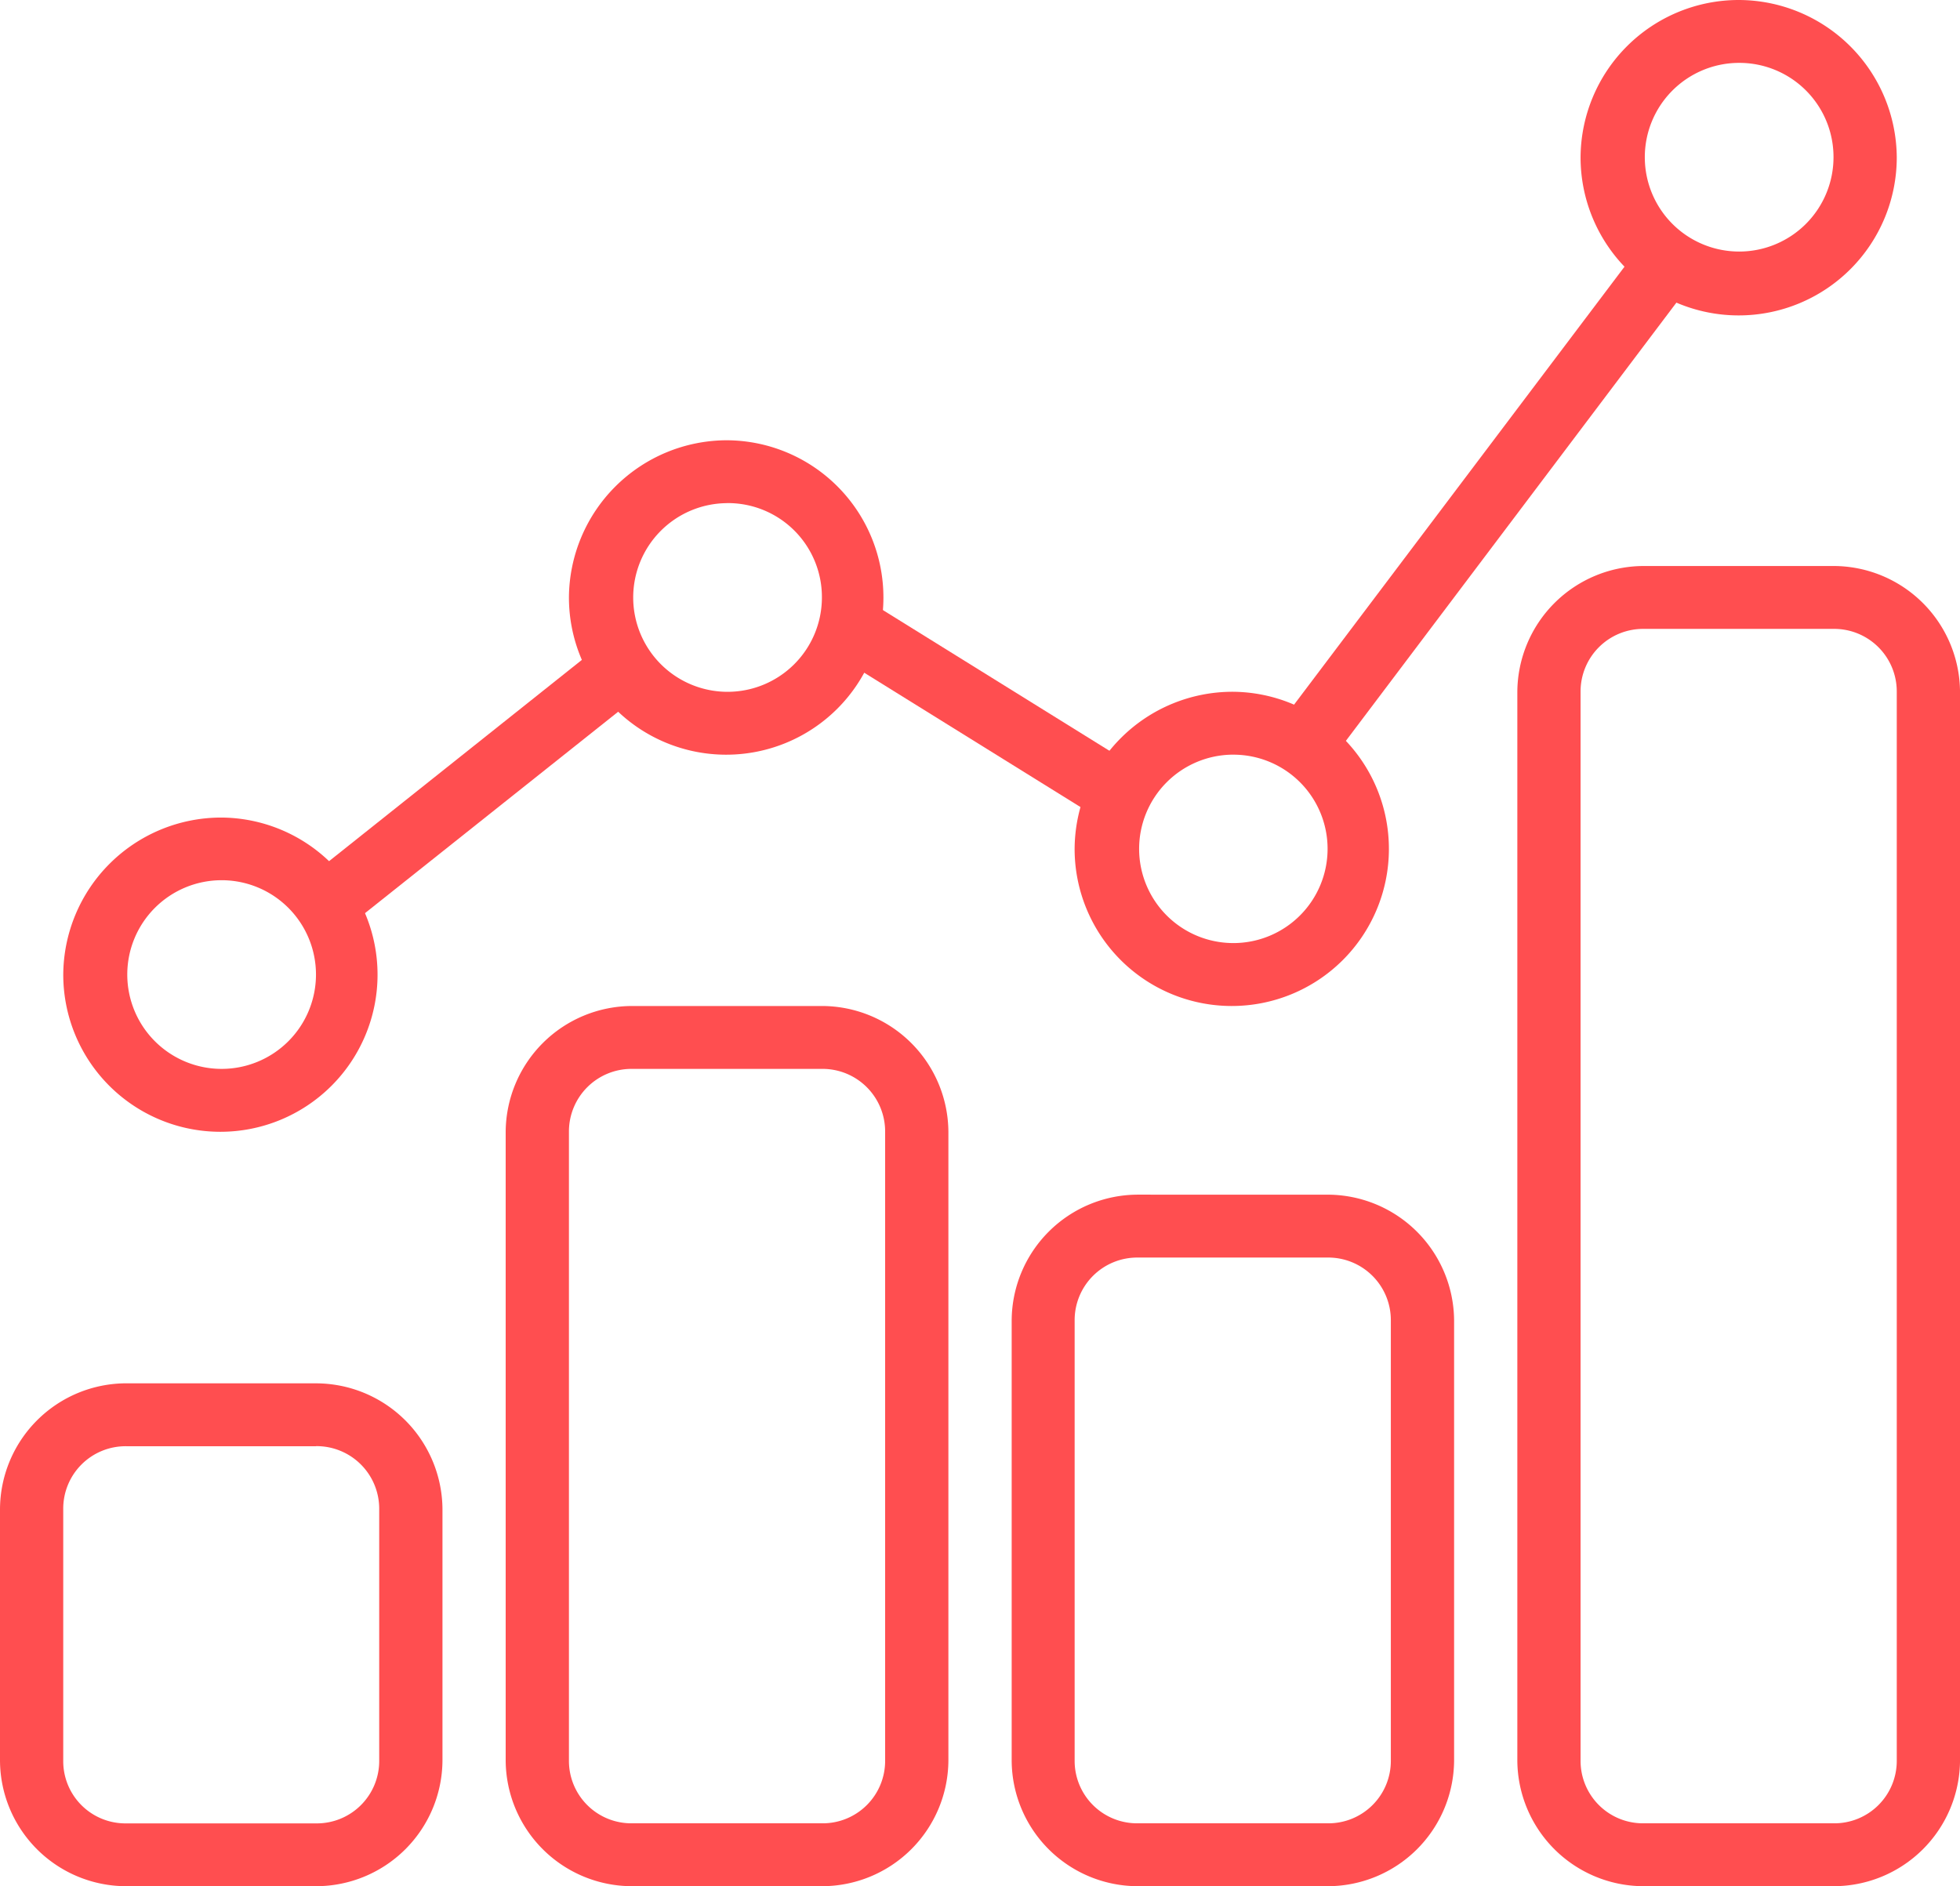
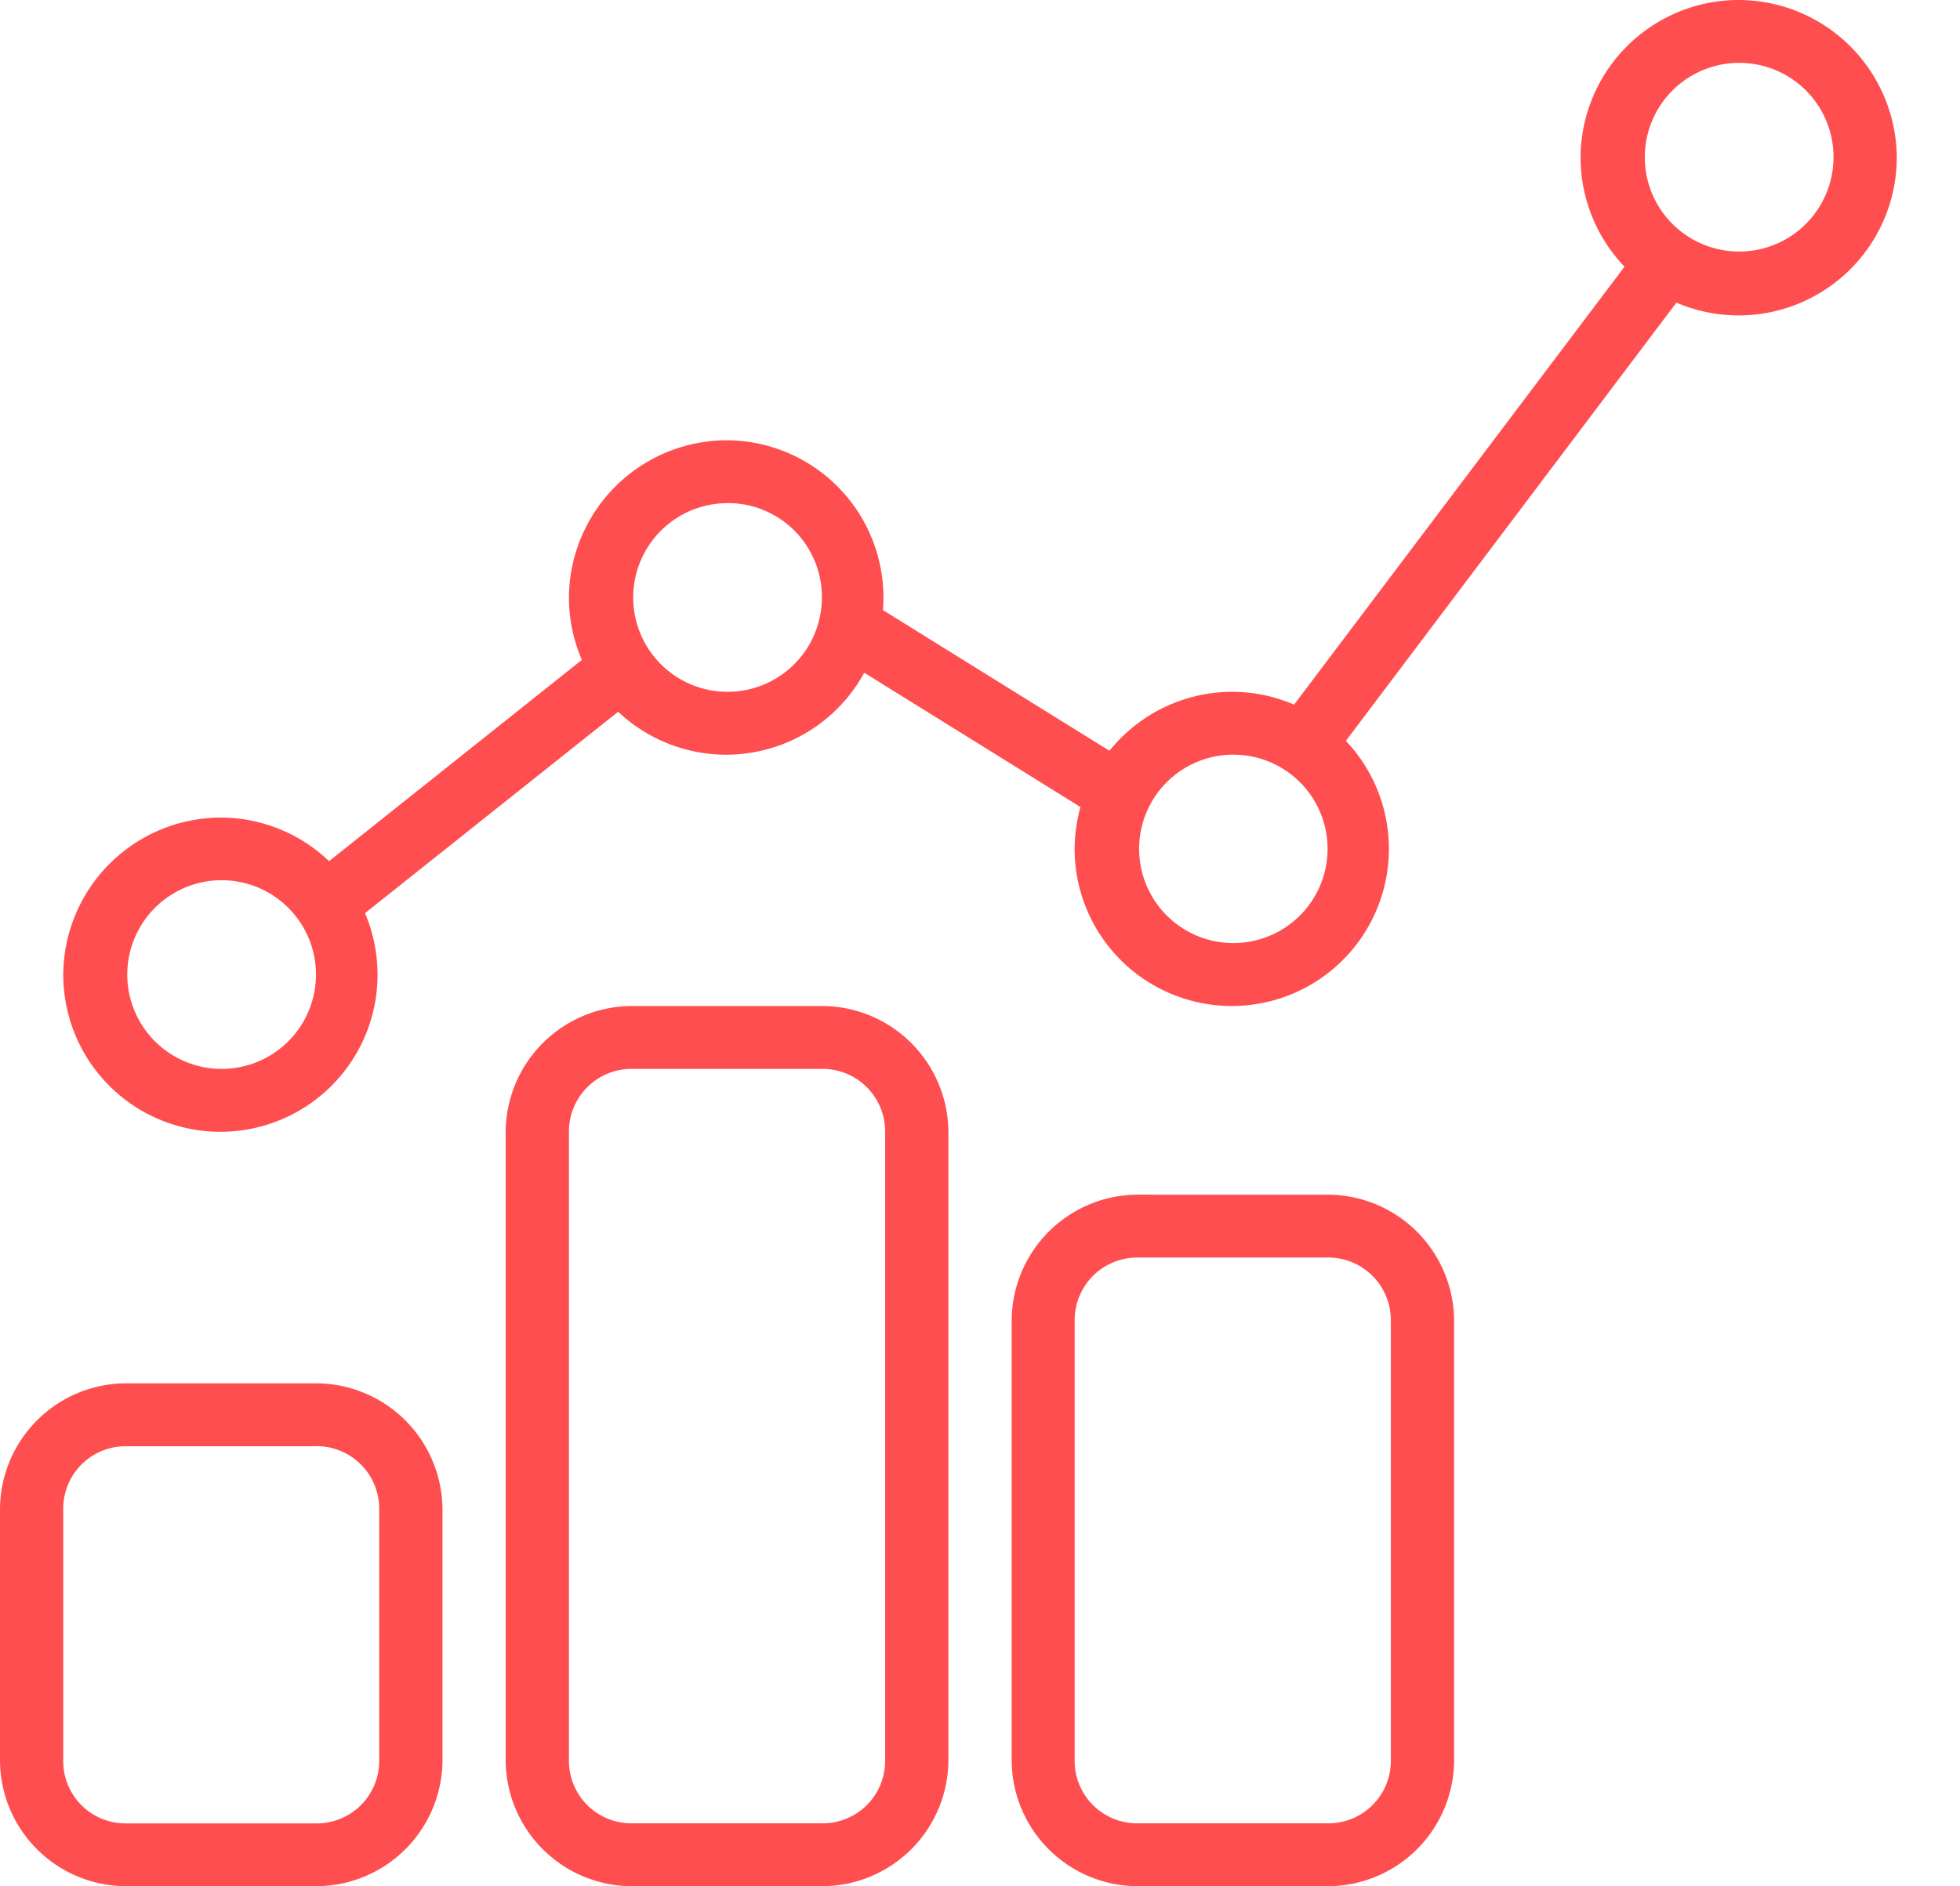
<svg xmlns="http://www.w3.org/2000/svg" width="80" height="77" viewBox="0 0 80 77">
  <g transform="translate(0 0)">
    <path d="M17.395,10.848a5.169,5.169,0,0,1,5.163,5.135V33.953a5.161,5.161,0,0,1-5.163,5.125H9.651A5.153,5.153,0,0,1,4.5,33.953V15.982a5.161,5.161,0,0,1,5.153-5.135Zm0,2.567H9.651A2.555,2.555,0,0,0,7.07,15.982V33.953a2.548,2.548,0,0,0,2.581,2.558h7.744a2.548,2.548,0,0,0,2.581-2.558V15.982A2.555,2.555,0,0,0,17.395,13.415Z" transform="translate(36.793 37.922)" fill="#ff4e50" />
-     <path d="M13.17,5.557a5.169,5.169,0,0,1,5.163,5.135V54.326a5.161,5.161,0,0,1-5.163,5.125H5.426A5.161,5.161,0,0,1,.264,54.326V10.691A5.169,5.169,0,0,1,5.426,5.557Zm0,2.567H5.426a2.555,2.555,0,0,0-2.581,2.567V54.326a2.548,2.548,0,0,0,2.581,2.558H13.17a2.548,2.548,0,0,0,2.581-2.558V10.691A2.555,2.555,0,0,0,13.17,8.124Z" transform="translate(61.668 17.549)" fill="#ff4e50" />
    <path d="M21.637,9.26A5.169,5.169,0,0,1,26.8,14.394V40.067a5.161,5.161,0,0,1-5.163,5.125H13.893A5.161,5.161,0,0,1,8.73,40.067V14.394A5.169,5.169,0,0,1,13.893,9.26Zm0,2.567H13.893a2.555,2.555,0,0,0-2.581,2.567V40.067a2.548,2.548,0,0,0,2.581,2.558h7.744a2.548,2.548,0,0,0,2.581-2.558V14.394A2.555,2.555,0,0,0,21.637,11.827Z" transform="translate(11.91 31.808)" fill="#ff4e50" />
    <path d="M25.862,12.436a5.169,5.169,0,0,1,5.163,5.135V27.839a5.161,5.161,0,0,1-5.163,5.125H18.118a5.153,5.153,0,0,1-5.153-5.125V17.57a5.161,5.161,0,0,1,5.153-5.135Zm0,2.567H18.118a2.547,2.547,0,0,0-2.572,2.567V27.839A2.539,2.539,0,0,0,18.118,30.4h7.744a2.548,2.548,0,0,0,2.581-2.558V17.57A2.555,2.555,0,0,0,25.862,15Z" transform="translate(-12.965 44.036)" fill="#ff4e50" />
    <path d="M7.241.793A6.465,6.465,0,0,1,13.7,7.216a6.453,6.453,0,0,1-12.906,0A6.456,6.456,0,0,1,7.241.793Zm0,2.567a3.851,3.851,0,1,0,3.877,3.856A3.843,3.843,0,0,0,7.241,3.36Z" transform="translate(63.719 -0.793)" fill="#ff4e50" />
    <path d="M11.485,6.615a6.414,6.414,0,1,1-6.458,6.414A6.448,6.448,0,0,1,11.485,6.615Zm0,2.567a3.846,3.846,0,1,0,3.867,3.846A3.843,3.843,0,0,0,11.485,9.183Z" transform="translate(38.835 21.625)" fill="#ff4e50" />
    <path d="M15.708,4.5A6.418,6.418,0,1,1,9.26,10.912,6.457,6.457,0,0,1,15.708,4.5Zm0,2.567a3.851,3.851,0,1,0,3.877,3.846A3.835,3.835,0,0,0,15.708,7.065Z" transform="translate(13.962 13.473)" fill="#ff4e50" />
    <path d="M19.943,7.674a6.414,6.414,0,1,1-6.448,6.414A6.448,6.448,0,0,1,19.943,7.674Zm0,2.558a3.851,3.851,0,1,0,3.867,3.856A3.851,3.851,0,0,0,19.943,10.232Z" transform="translate(-10.913 25.701)" fill="#ff4e50" />
  </g>
  <path d="M8.639,5.861l10.325,6.414-1.372,2.179L7.268,8.04Z" transform="translate(26.879 18.722)" fill="#ff4e50" />
-   <path d="M17.921,2.752l2.067,1.535L4.5,24.825,2.434,23.281Z" transform="translate(49.43 6.75)" fill="#ff4e50" />
+   <path d="M17.921,2.752l2.067,1.535L4.5,24.825,2.434,23.281" transform="translate(49.43 6.75)" fill="#ff4e50" />
  <path d="M24.108,6.143l1.619,2.008L12.821,18.42l-1.61-2.008Z" transform="translate(0.886 19.805)" fill="#ff4e50" />
</svg>